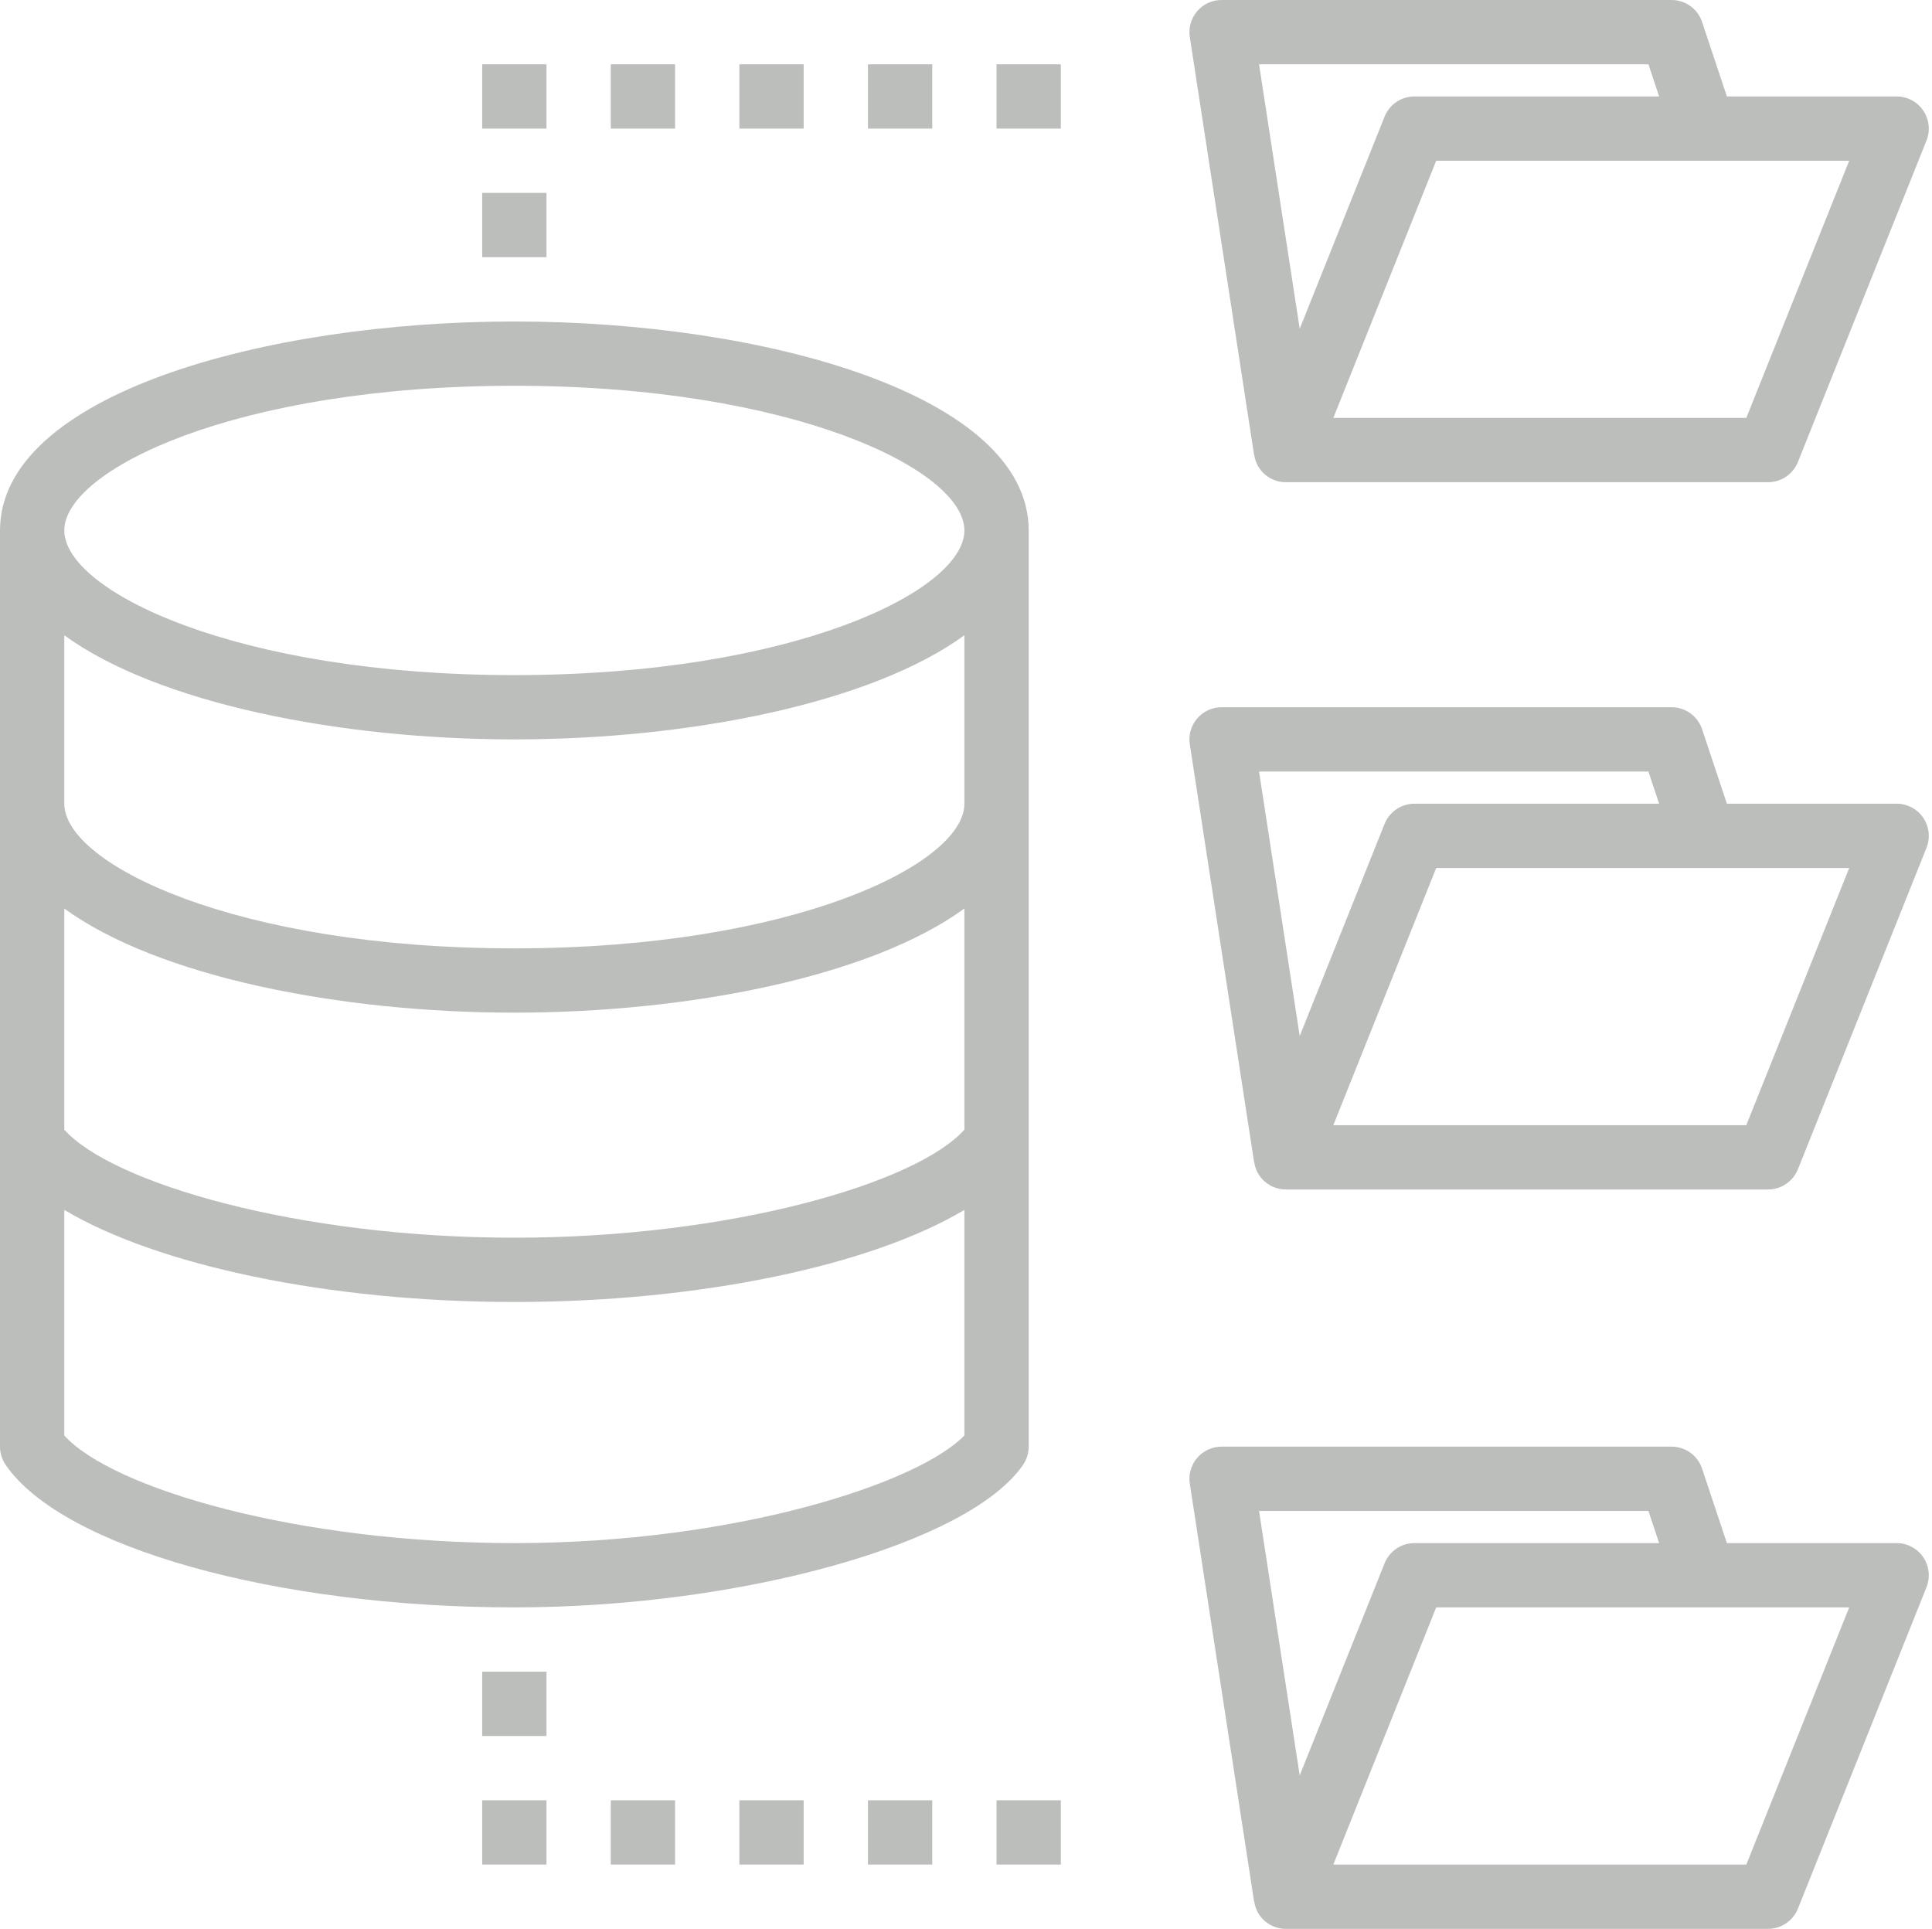
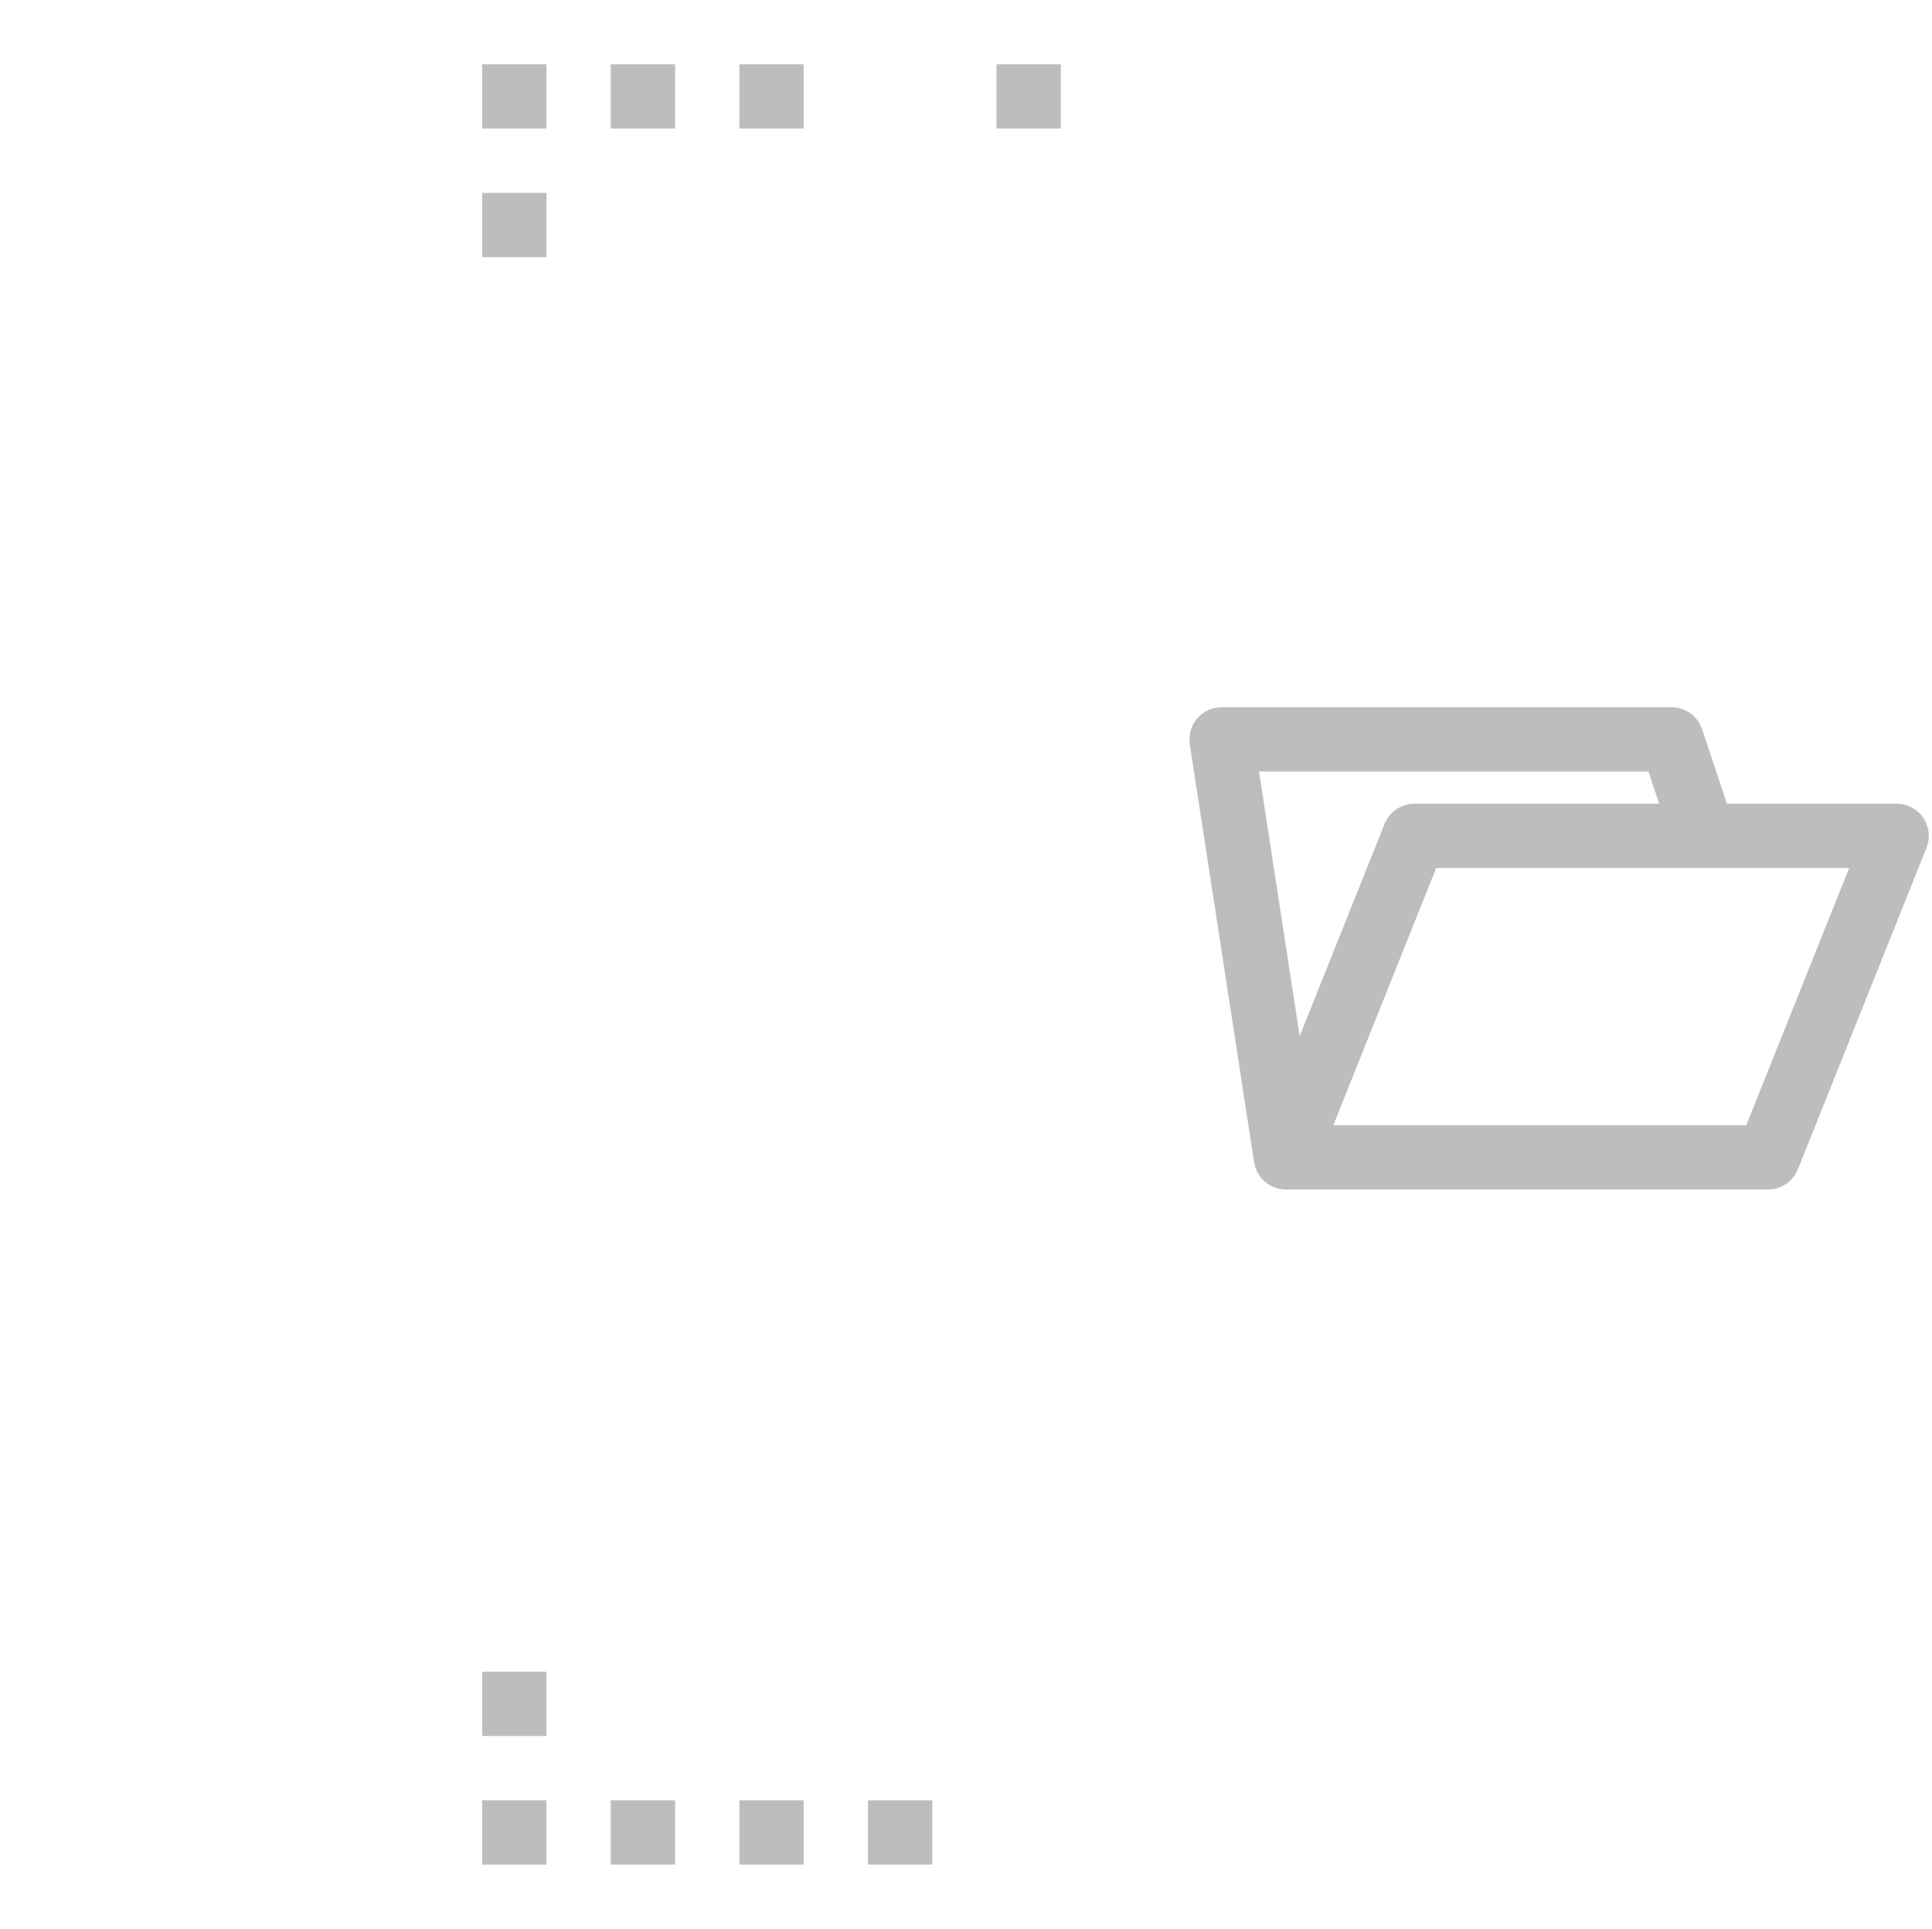
<svg xmlns="http://www.w3.org/2000/svg" fill="#bcbebc" height="60" preserveAspectRatio="xMidYMid meet" version="1" viewBox="2.0 2.0 60.1 60.0" width="60.1" zoomAndPan="magnify">
  <g id="change1_1">
-     <path d="M61.828,5.439C61.642,5.165,61.332,5,61,5h-5.28l-0.772-2.316C54.812,2.275,54.431,2,54,2H40 c-0.292,0-0.569,0.127-0.759,0.349c-0.19,0.222-0.274,0.515-0.229,0.803l2,13l0.004-0.001c0.022,0.144,0.072,0.285,0.156,0.409 C41.358,16.835,41.668,17,42,17h15c0.409,0,0.776-0.249,0.929-0.628l4-10C62.052,6.063,62.014,5.714,61.828,5.439z M41.166,4h12.113 l0.333,1H46c-0.409,0-0.776,0.249-0.929,0.628l-2.64,6.599L41.166,4z M56.323,15H43.477l3.2-8h12.847L56.323,15z" fill="inherit" />
-   </g>
+     </g>
  <g id="change1_2">
    <path d="M61.828,27.439C61.642,27.165,61.332,27,61,27h-5.28l-0.772-2.316C54.812,24.275,54.431,24,54,24H40 c-0.292,0-0.569,0.127-0.759,0.349c-0.19,0.222-0.274,0.515-0.229,0.803l2,13l0.004-0.001c0.022,0.144,0.072,0.285,0.156,0.409 C41.358,38.835,41.668,39,42,39h15c0.409,0,0.776-0.249,0.929-0.628l4-10C62.052,28.063,62.014,27.714,61.828,27.439z M41.166,26 h12.113l0.333,1H46c-0.409,0-0.776,0.249-0.929,0.628l-2.64,6.599L41.166,26z M56.323,37H43.477l3.2-8h12.847L56.323,37z" fill="inherit" />
  </g>
  <g id="change1_3">
-     <path d="M57.929,61.372l4-10c0.123-0.308,0.085-0.657-0.101-0.932C61.642,50.165,61.332,50,61,50h-5.28l-0.772-2.316 C54.812,47.275,54.431,47,54,47H40c-0.292,0-0.569,0.127-0.759,0.349c-0.19,0.222-0.274,0.515-0.229,0.803l2,13l0.004-0.001 c0.022,0.144,0.072,0.285,0.156,0.409C41.358,61.835,41.668,62,42,62h15C57.409,62,57.776,61.751,57.929,61.372z M41.166,49h12.113 l0.333,1H46c-0.409,0-0.776,0.249-0.929,0.628l-2.64,6.599L41.166,49z M43.477,60l3.2-8h12.847l-3.2,8H43.477z" fill="inherit" />
-   </g>
+     </g>
  <g id="change1_4">
    <path d="M17 8H19V10H17z" fill="inherit" />
  </g>
  <g id="change1_5">
    <path d="M17 4H19V6H17z" fill="inherit" />
  </g>
  <g id="change1_6">
    <path d="M21 4H23V6H21z" fill="inherit" />
  </g>
  <g id="change1_7">
    <path d="M25 4H27V6H25z" fill="inherit" />
  </g>
  <g id="change1_8">
-     <path d="M29 4H31V6H29z" fill="inherit" />
-   </g>
+     </g>
  <g id="change1_9">
    <path d="M33 4H35V6H33z" fill="inherit" />
  </g>
  <g id="change1_10">
    <path d="M17 54H19V56H17z" fill="inherit" />
  </g>
  <g id="change1_11">
    <path d="M17 58H19V60H17z" fill="inherit" />
  </g>
  <g id="change1_12">
    <path d="M21 58H23V60H21z" fill="inherit" />
  </g>
  <g id="change1_13">
    <path d="M25 58H27V60H25z" fill="inherit" />
  </g>
  <g id="change1_14">
    <path d="M29 58H31V60H29z" fill="inherit" />
  </g>
  <g id="change1_15">
-     <path d="M33 58H35V60H33z" fill="inherit" />
-   </g>
+     </g>
  <g id="change1_16">
-     <path d="M18,52c7.056,0,14.155-1.99,15.826-4.436C33.939,47.398,34,47.201,34,47V18.5c0-4.222-8.243-6.5-16-6.5S2,14.278,2,18.5V47 c0,0.201,0.061,0.398,0.174,0.564C3.931,50.134,10.586,52,18,52z M18,14c8.674,0,14,2.621,14,4.5S26.674,23,18,23S4,20.379,4,18.5 S9.326,14,18,14z M4,21.761C6.912,23.88,12.57,25,18,25s11.088-1.12,14-3.239V27c0,1.879-5.326,4.5-14,4.5S4,28.879,4,27V21.761z M4,30.261C6.912,32.38,12.57,33.5,18,33.5s11.088-1.12,14-3.239v6.879c-1.487,1.66-7.254,3.36-14,3.36S5.487,38.8,4,37.14V30.261z M4,39.636c2.892,1.723,8.209,2.864,14,2.864s11.108-1.141,14-2.864v7.013C30.604,48.114,24.934,50,18,50 c-6.726,0-12.492-1.69-14-3.346V39.636z" fill="inherit" />
-   </g>
+     </g>
</svg>